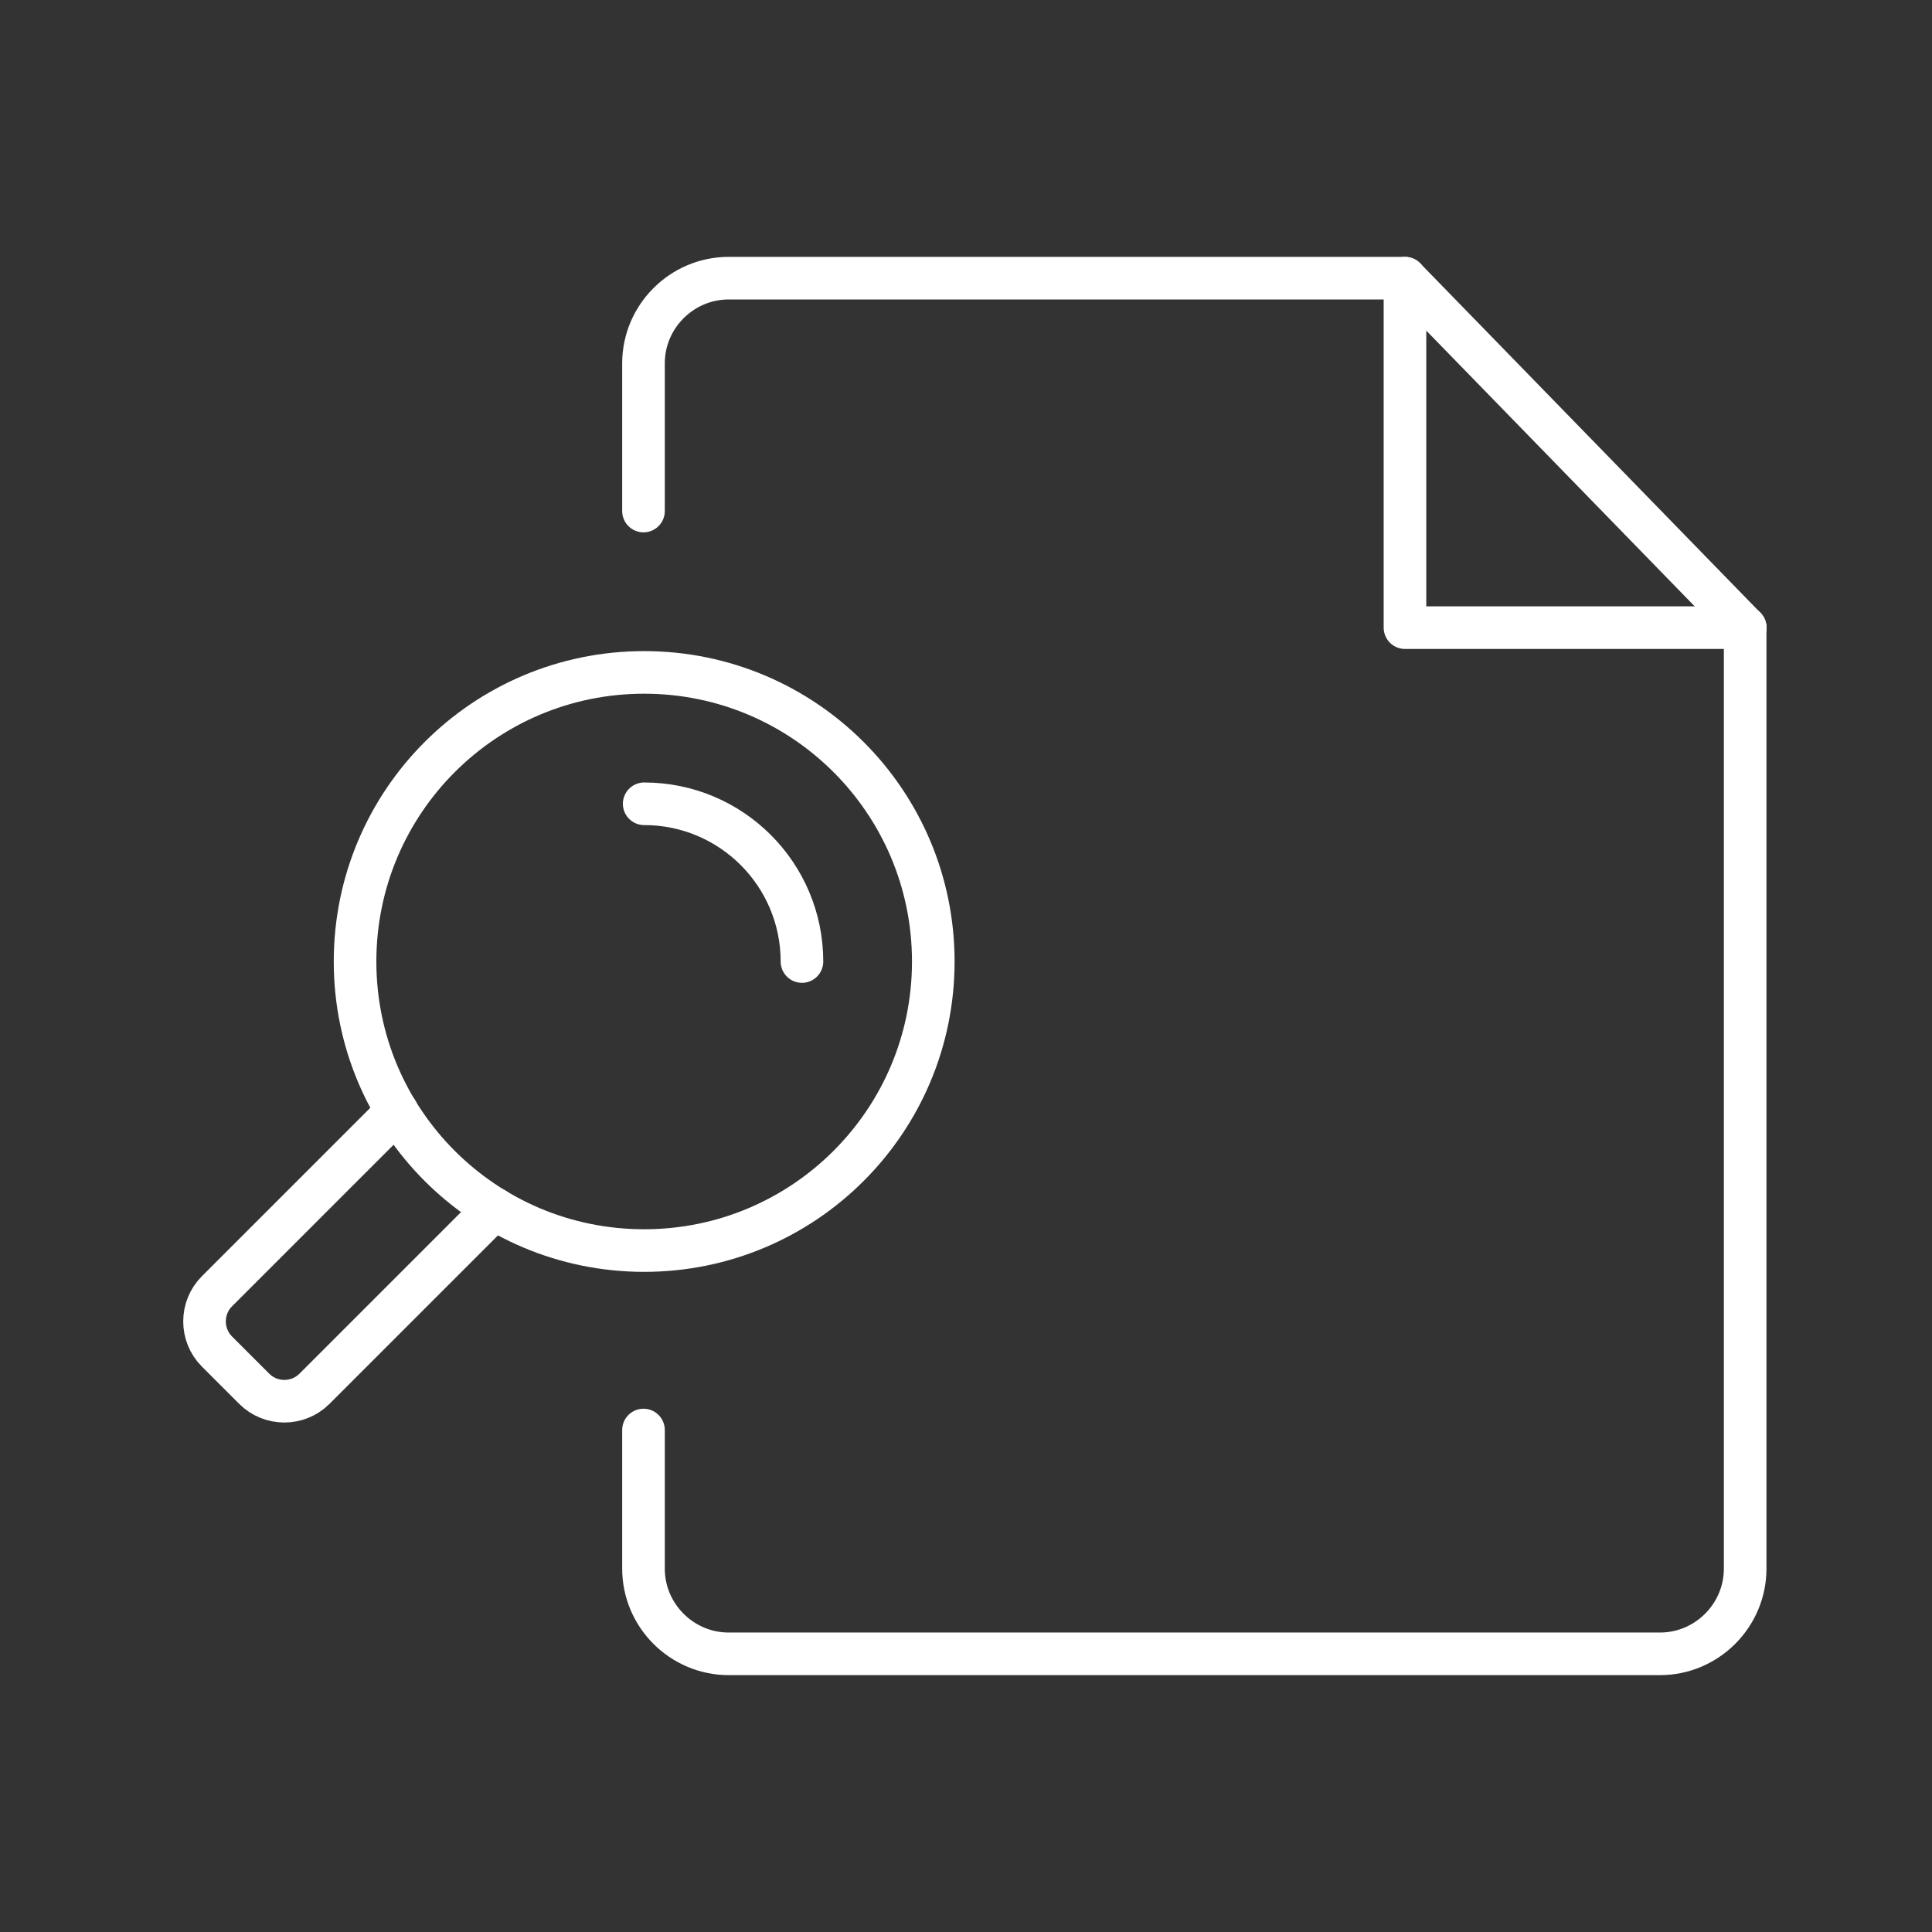
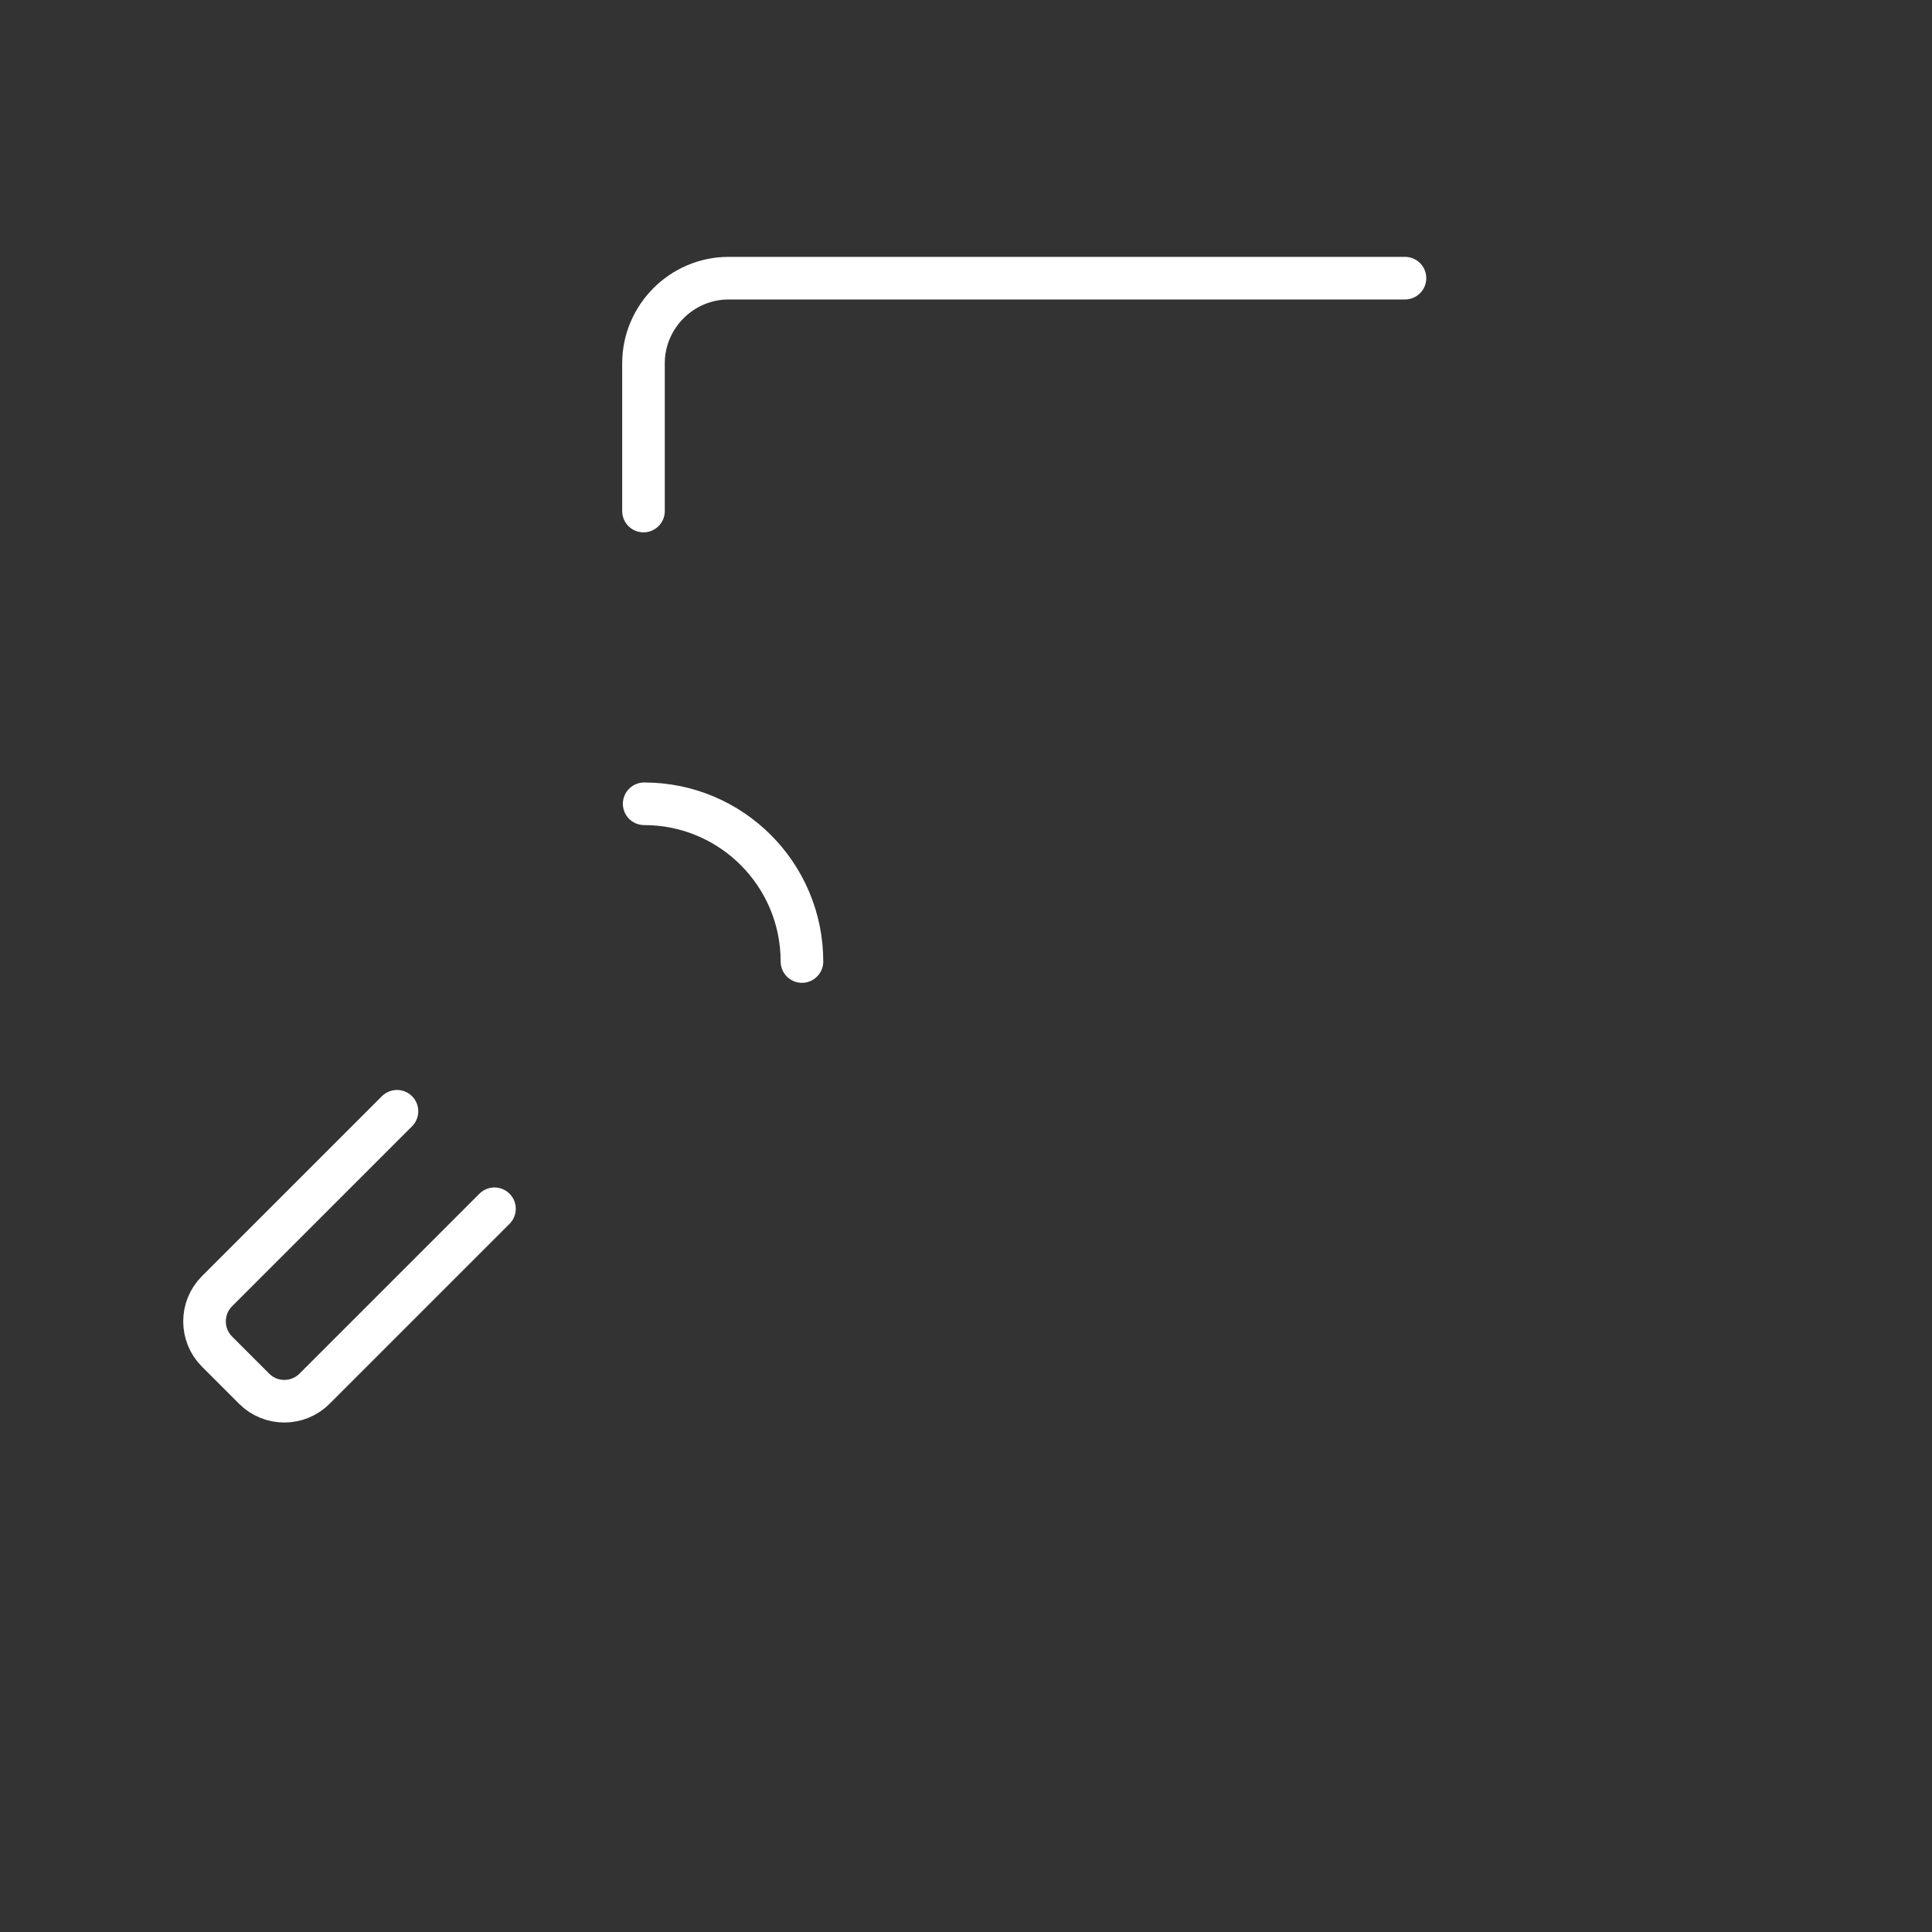
<svg xmlns="http://www.w3.org/2000/svg" version="1.1" id="Calque_1" x="0px" y="0px" viewBox="0 0 45.354 45.354" style="enable-background:new 0 0 45.354 45.354;" xml:space="preserve">
  <rect x="0" y="0" width="45.354" height="45.354" fill="#333333" stroke="none" />
  <g>
    <g>
      <g>
        <g>
          <path style="fill:none;stroke:#FFFFFF;stroke-linecap:round;stroke-linejoin:round;stroke-miterlimit:10;" d=" M15.106,11.997v-3.467c0-1.1,0.9-2,2-2h15.876" />
        </g>
        <g>
-           <path style="fill:none;stroke:#FFFFFF;stroke-linecap:round;stroke-linejoin:round;stroke-miterlimit:10;" d=" M40.968,14.734v22.09c0,1.1-0.9,2-2,2h-21.862c-1.1,0-2-0.9-2-2v-3.254" />
-         </g>
-         <polyline style="fill:none;stroke:#FFFFFF;stroke-linecap:round;stroke-linejoin:round;stroke-miterlimit:10;" points=" 40.968,14.734 32.982,14.734 32.982,6.747 " />
-         <line style="fill:none;stroke:#FFFFFF;stroke-linecap:round;stroke-linejoin:round;stroke-miterlimit:10;" x1="32.982" y1="6.531" x2="40.968" y2="14.734" />
+           </g>
      </g>
    </g>
    <g>
-       <path style="fill:none;stroke:#FFFFFF;stroke-linecap:round;stroke-linejoin:round;stroke-miterlimit:10;" d="M8.335,22.572 c0,3.748,3.037,6.785,6.786,6.785s6.788-3.037,6.788-6.785c0-3.75-3.039-6.787-6.788-6.787 S8.335,18.822,8.335,22.572z" />
      <path style="fill:none;stroke:#FFFFFF;stroke-linecap:round;stroke-linejoin:round;stroke-miterlimit:10;" d="M18.826,22.572 c0-2.045-1.658-3.703-3.704-3.703" />
      <g>
        <path style="fill:none;stroke:#FFFFFF;stroke-linecap:round;stroke-linejoin:round;stroke-miterlimit:10;" d="M9.319,26.087 l-4.226,4.226c-0.389,0.389-0.389,1.025,0,1.414l0.875,0.875 c0.389,0.389,1.025,0.389,1.414-0l4.226-4.226" />
      </g>
    </g>
  </g>
  <g> </g>
  <g> </g>
  <g> </g>
  <g> </g>
  <g> </g>
  <g> </g>
</svg>